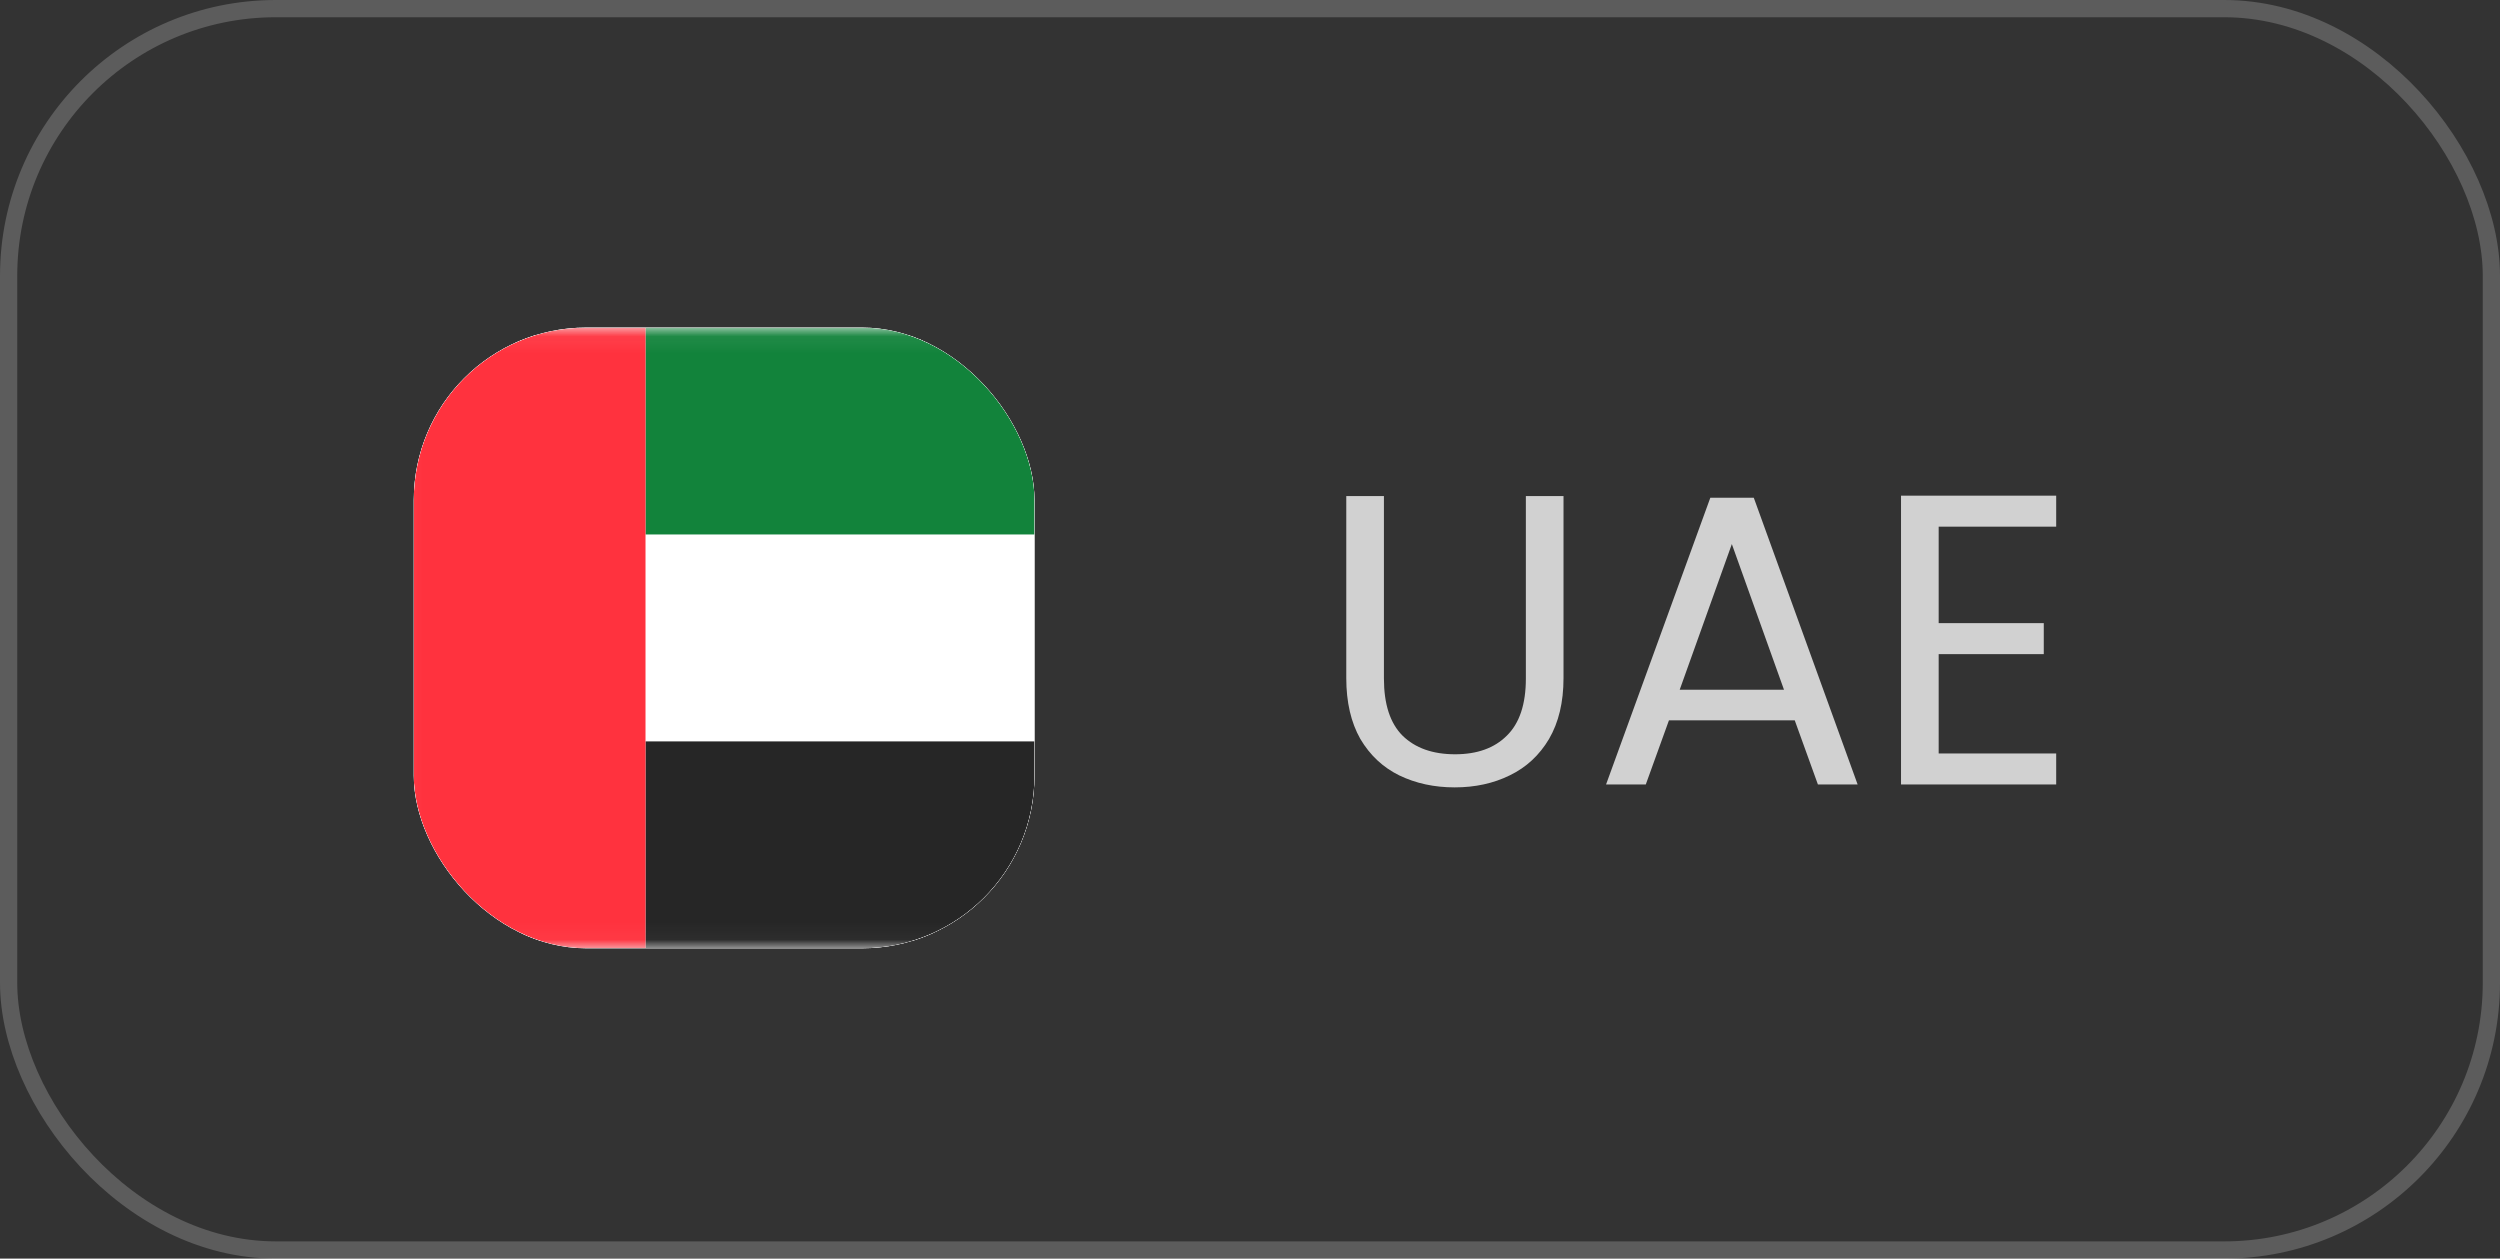
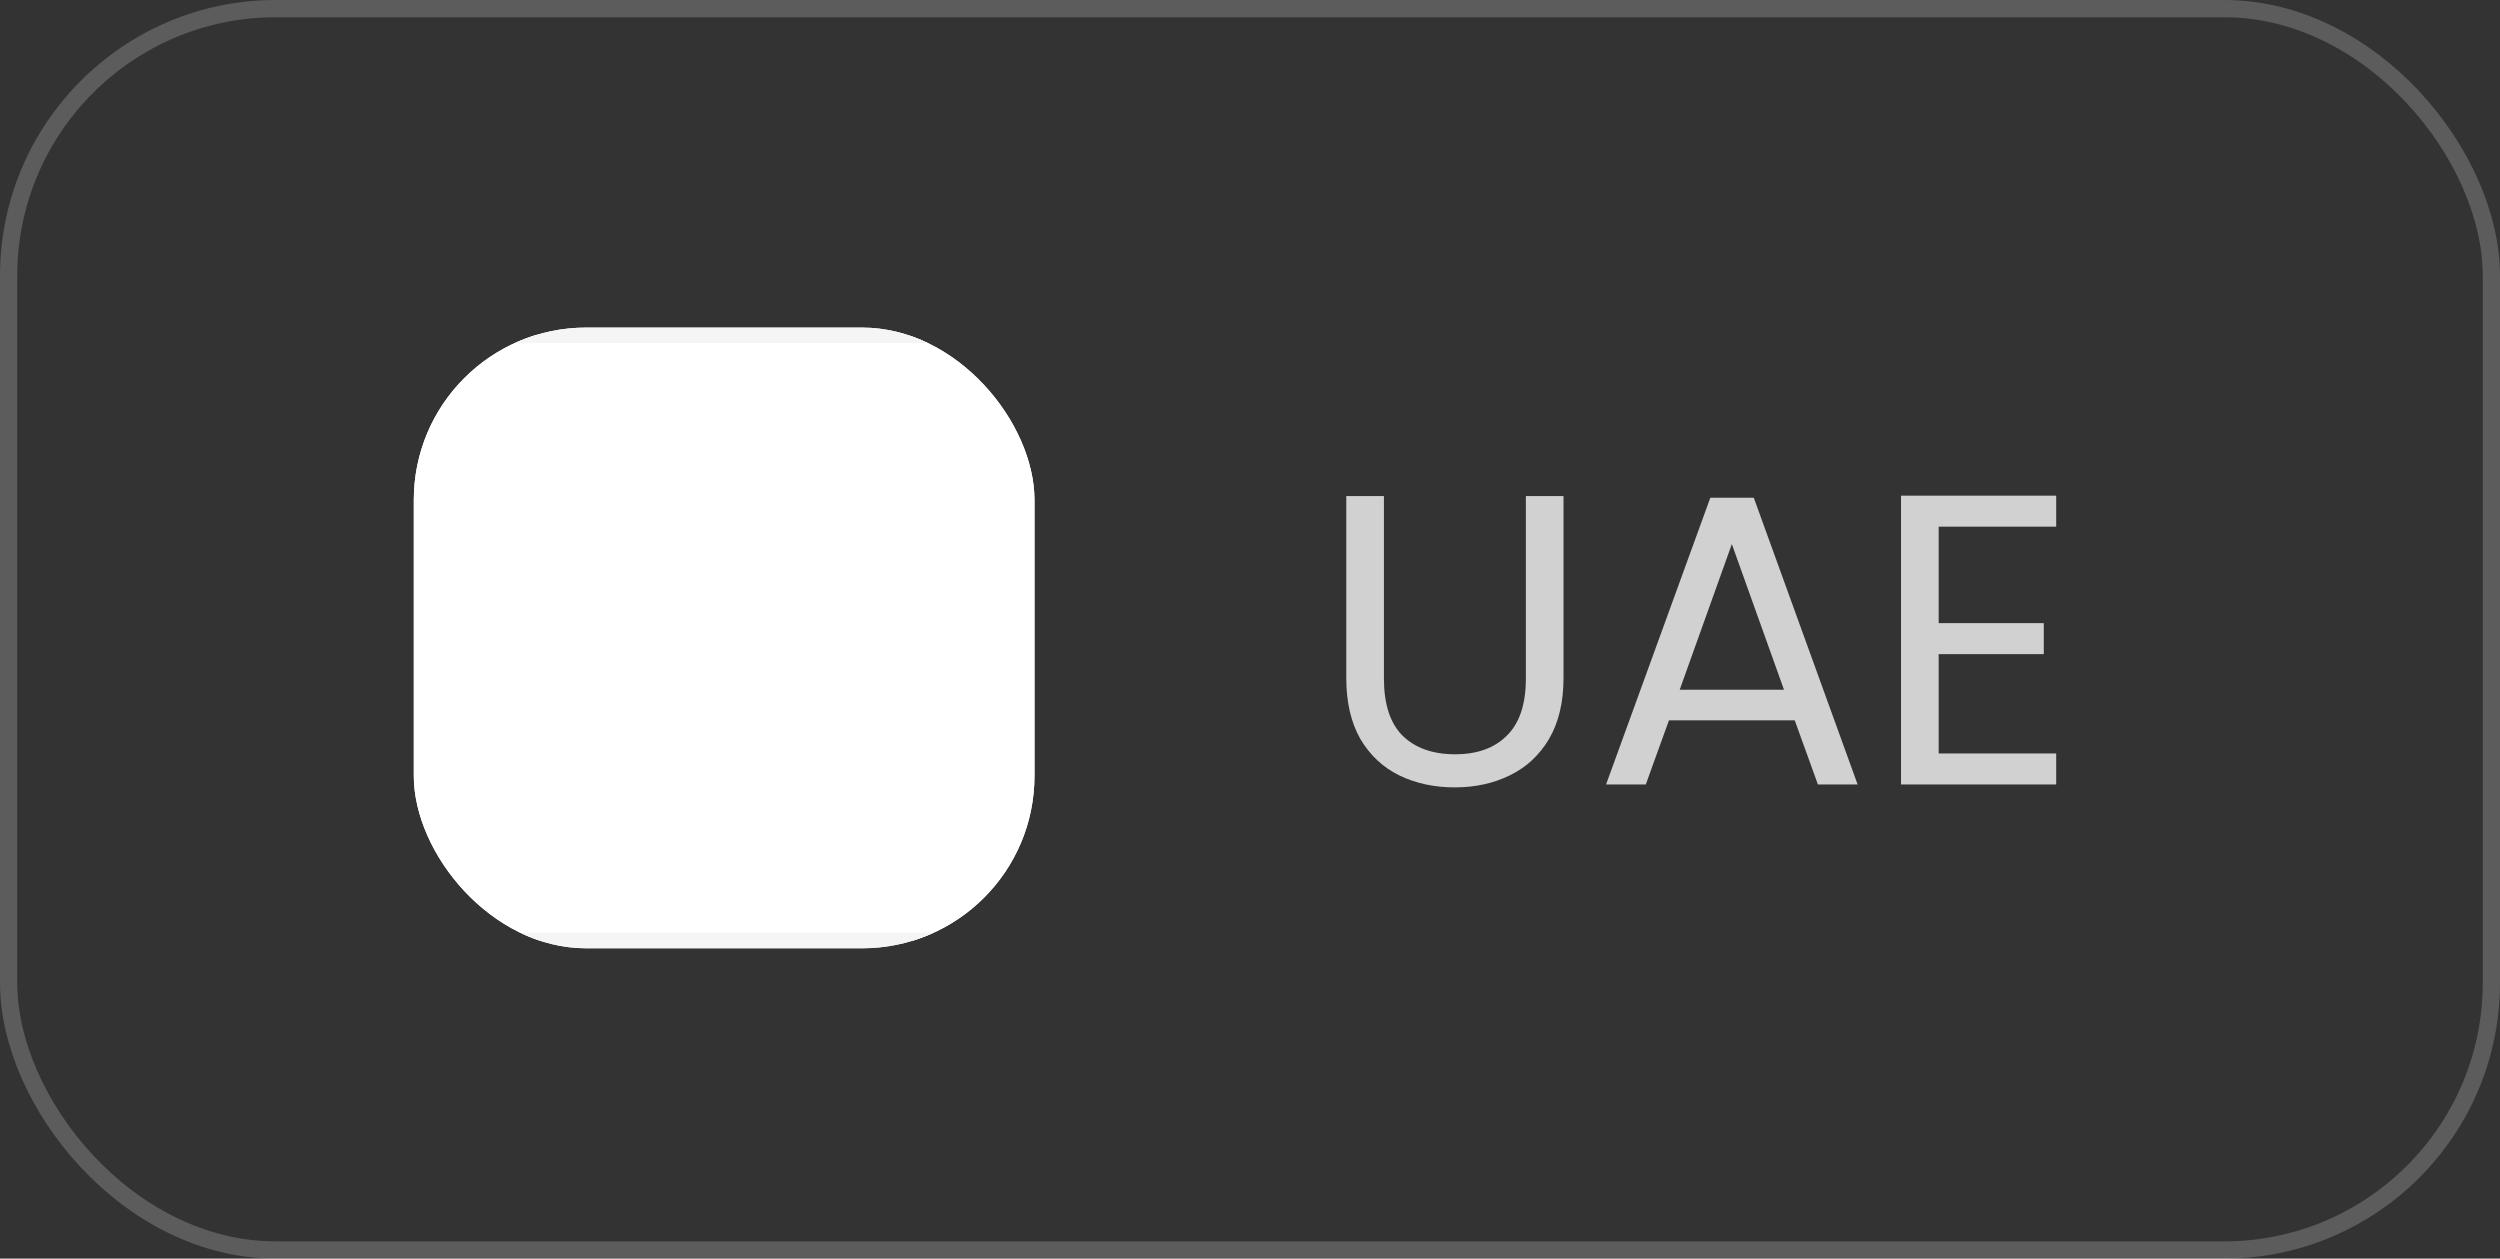
<svg xmlns="http://www.w3.org/2000/svg" width="145" height="73" viewBox="0 0 145 73" fill="none">
  <rect x="0" y="0" width="145" height="73" fill="#333333" stroke="none" />
  <rect x="0.5" y="0.5" width="144" height="72" rx="15.5" stroke="white" stroke-opacity="0.2" />
  <g clip-path="url(#clip0_817_27832)">
    <rect x="24" y="19" width="36" height="36" rx="10" fill="white" />
    <rect x="23.49" y="19.45" width="49.5" height="35.1" rx="3.15" fill="white" stroke="#F5F5F5" stroke-width="0.9" />
    <mask id="mask0_817_27832" style="mask-type:luminance" maskUnits="userSpaceOnUse" x="23" y="19" width="51" height="36">
-       <rect x="23.49" y="19.45" width="49.5" height="35.1" rx="3.15" fill="white" stroke="white" stroke-width="0.9" />
-     </mask>
+       </mask>
    <g mask="url(#mask0_817_27832)">
      <path fill-rule="evenodd" clip-rule="evenodd" d="M37.44 31H73.439V19H37.44V31Z" fill="#12833B" />
      <path fill-rule="evenodd" clip-rule="evenodd" d="M37.44 55H73.439V43H37.44V55Z" fill="#262626" />
      <path fill-rule="evenodd" clip-rule="evenodd" d="M23.04 55H37.44V19H23.04V55Z" fill="#FF323E" />
    </g>
  </g>
  <path d="M80.268 28.772V39.356C80.268 40.844 80.628 41.948 81.348 42.668C82.084 43.388 83.1 43.748 84.396 43.748C85.676 43.748 86.676 43.388 87.396 42.668C88.132 41.948 88.5 40.844 88.5 39.356V28.772H90.684V39.332C90.684 40.724 90.404 41.9 89.844 42.86C89.284 43.804 88.524 44.508 87.564 44.972C86.62 45.436 85.556 45.668 84.372 45.668C83.188 45.668 82.116 45.436 81.156 44.972C80.212 44.508 79.46 43.804 78.9 42.86C78.356 41.9 78.084 40.724 78.084 39.332V28.772H80.268ZM104.095 41.78H96.799L95.455 45.5H93.151L99.199 28.868H101.719L107.743 45.5H105.439L104.095 41.78ZM103.471 40.004L100.447 31.556L97.423 40.004H103.471ZM112.443 30.548V36.14H118.539V37.94H112.443V43.7H119.259V45.5H110.259V28.748H119.259V30.548H112.443Z" fill="white" fill-opacity="0.77" />
  <defs>
    <clipPath id="clip0_817_27832">
      <rect x="24" y="19" width="36" height="36" rx="10" fill="white" />
    </clipPath>
  </defs>
</svg>